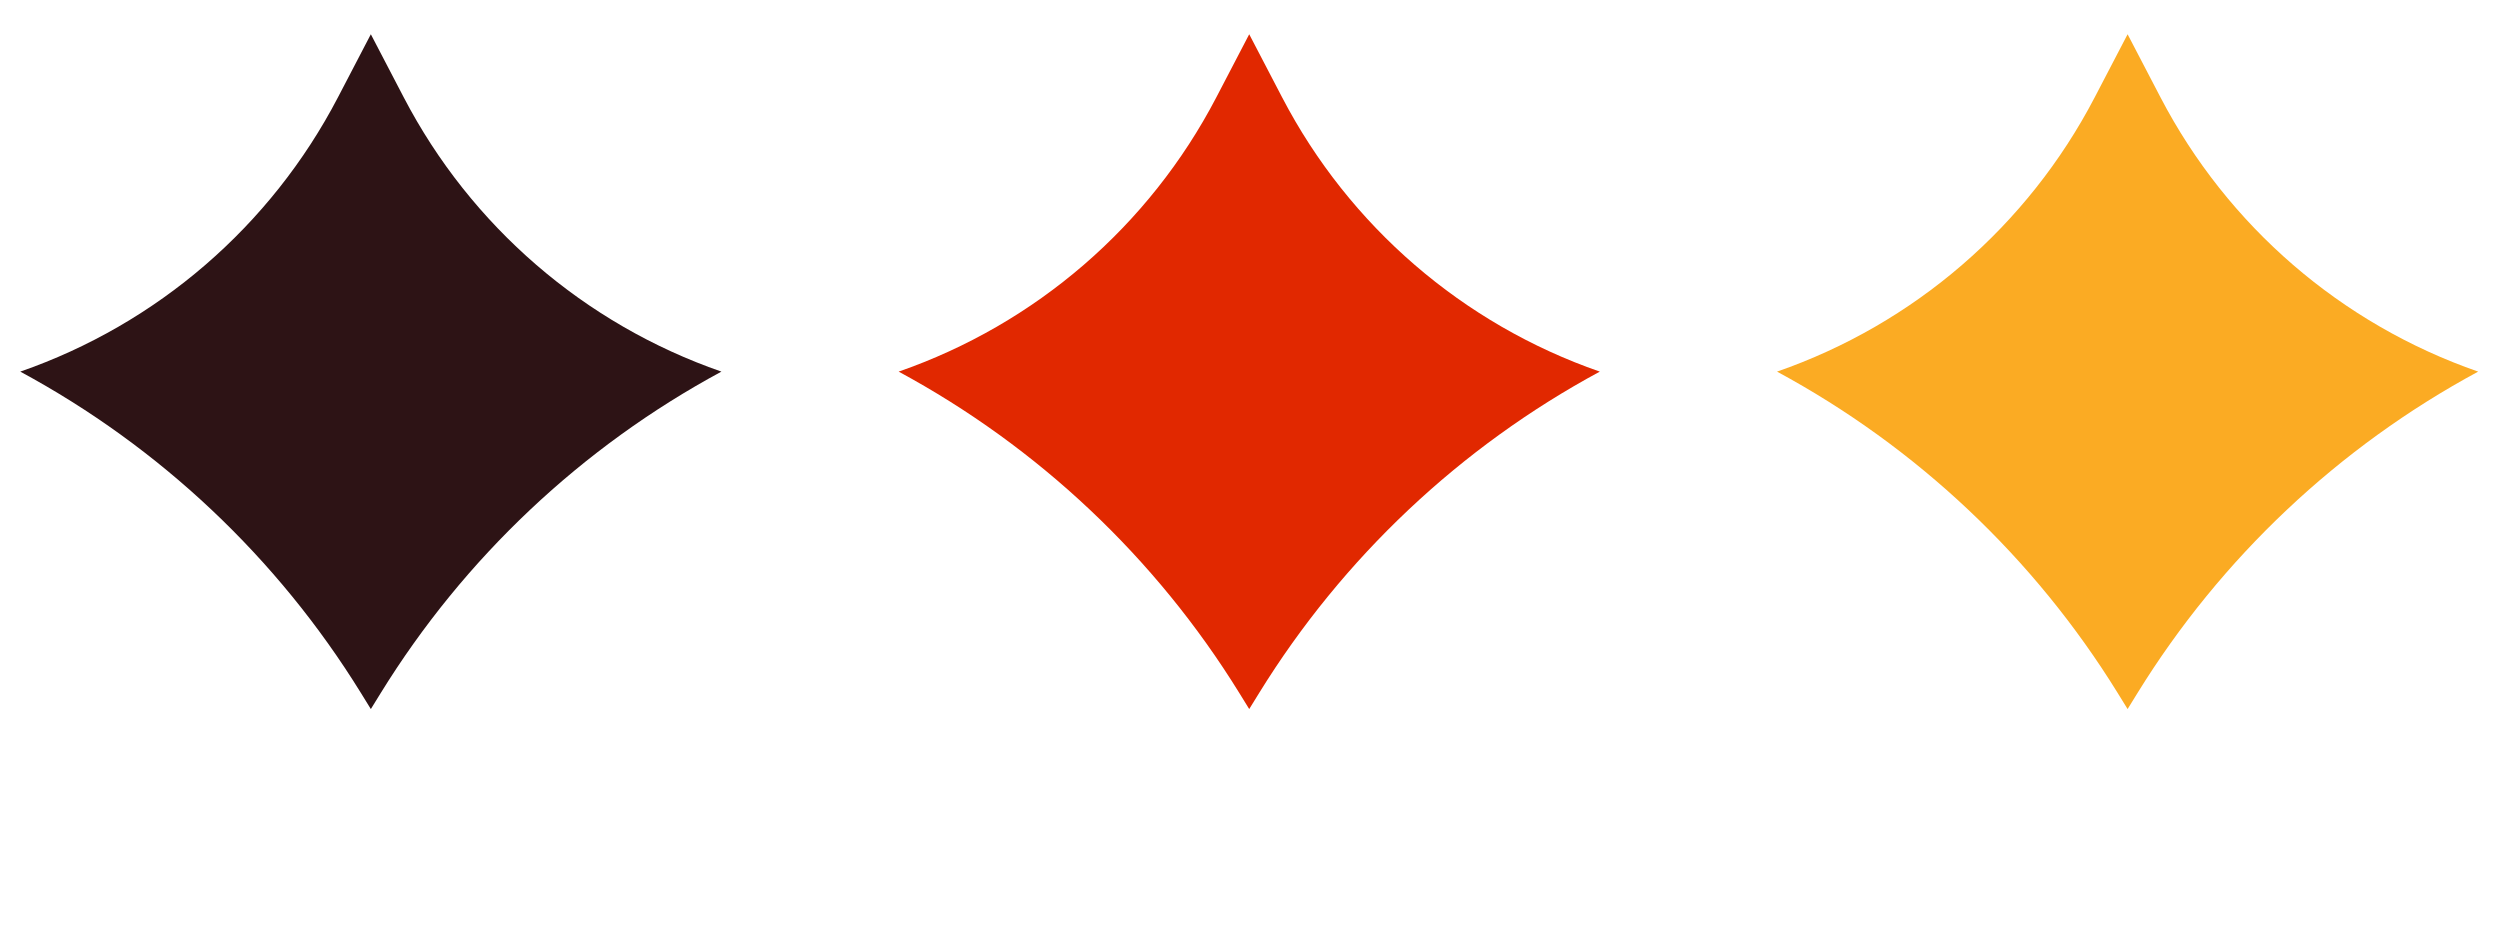
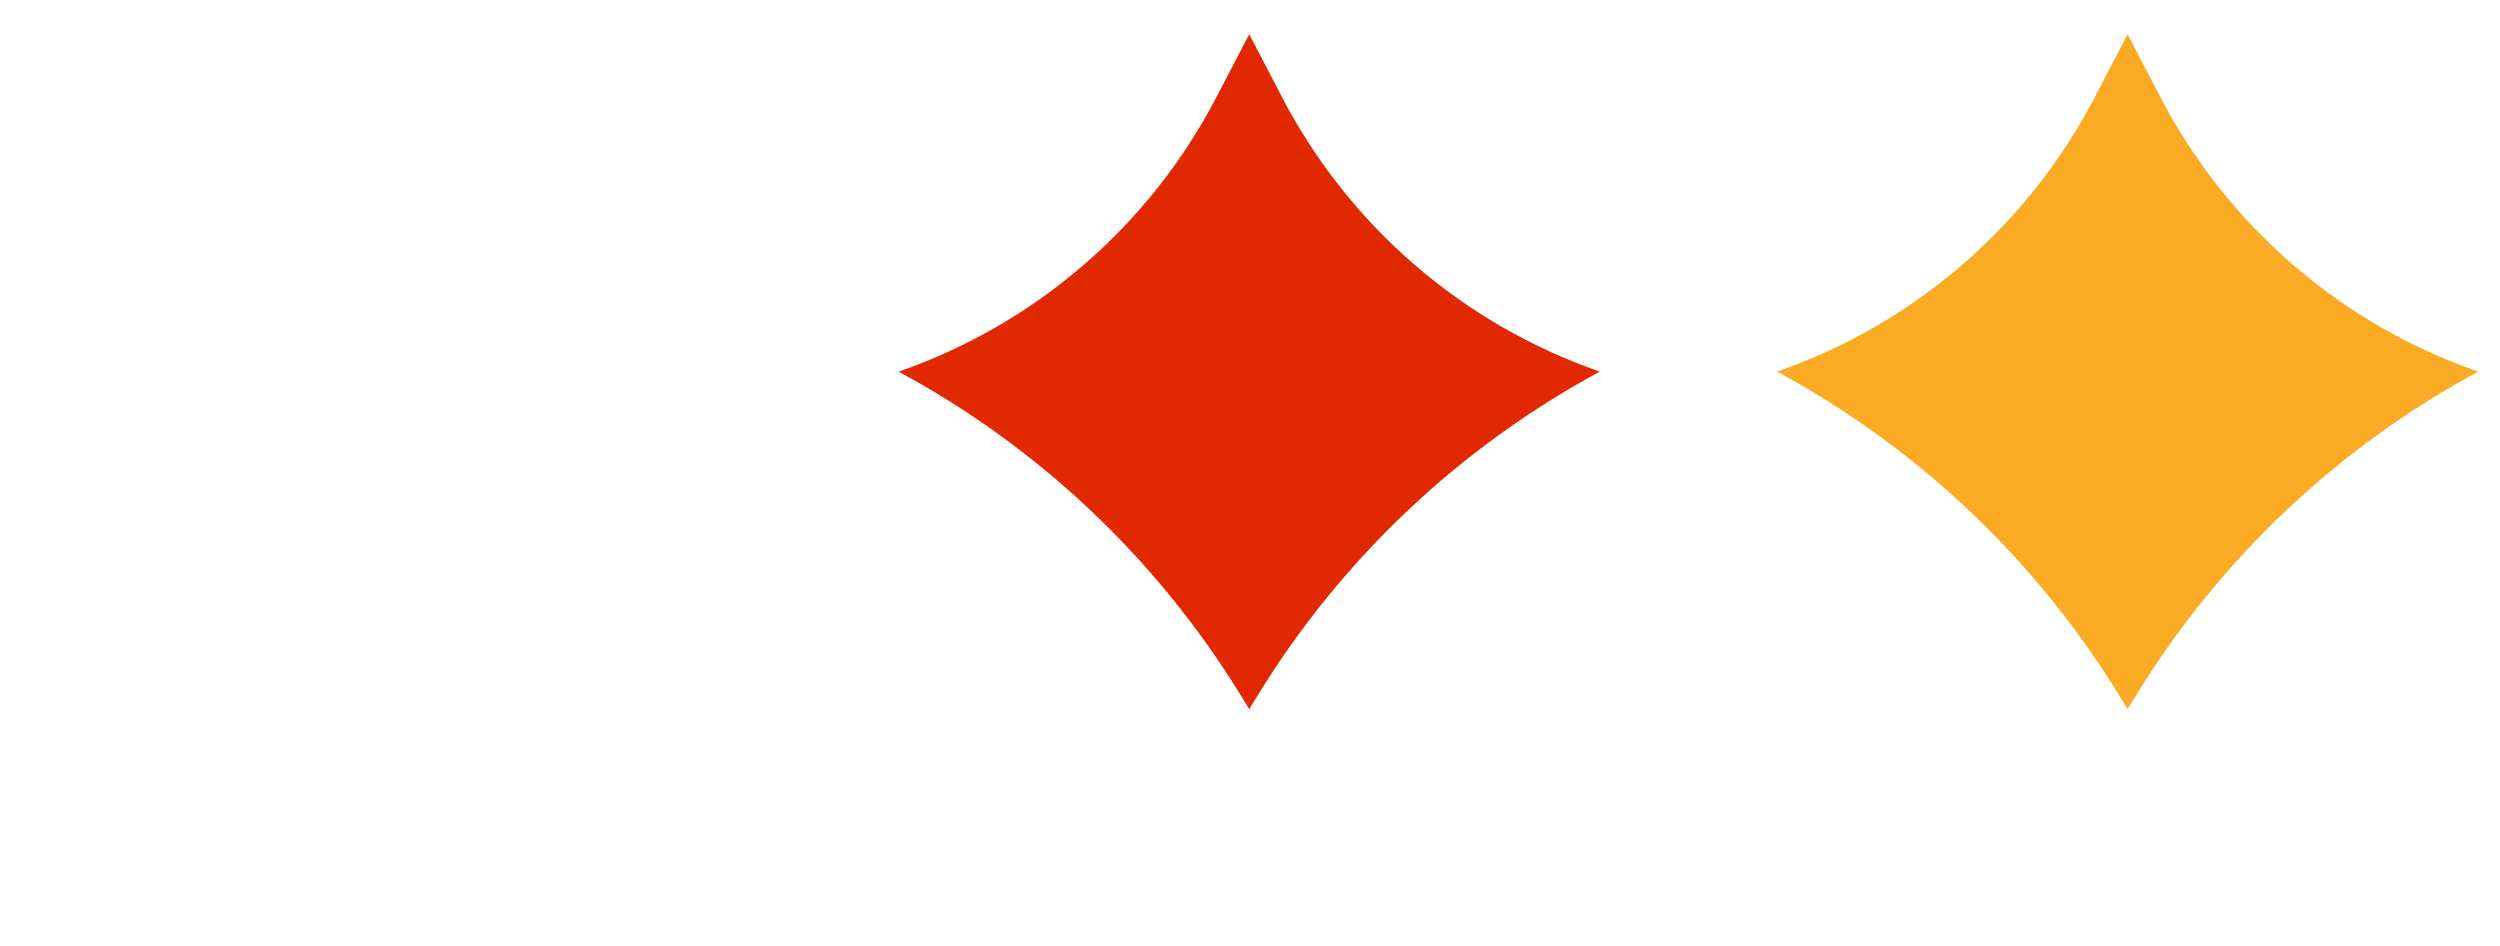
<svg xmlns="http://www.w3.org/2000/svg" fill="none" viewBox="0 0 74 28">
-   <path fill="#2D1315" d="m10.977 1.014.976 1.872C13.937 6.691 17.3 9.593 21.354 11c-4.136 2.232-7.612 5.512-10.082 9.51l-.295.478-.295-.478C8.212 16.512 4.735 13.232.6 11 4.654 9.593 8.017 6.691 10.001 2.886l.976-1.872Z" />
  <path fill="#E12800" d="m36.977 1.014.976 1.872C39.937 6.691 43.3 9.593 47.354 11c-4.136 2.232-7.612 5.512-10.082 9.51l-.295.478-.295-.478c-2.47-3.998-5.947-7.278-10.082-9.51 4.054-1.407 7.417-4.309 9.401-8.114l.976-1.872Z" />
  <path fill="#FBAB23" d="m62.977 1.014.976 1.872C65.937 6.691 69.3 9.593 73.354 11c-4.136 2.232-7.612 5.512-10.082 9.51l-.295.478-.295-.478c-2.47-3.998-5.947-7.278-10.082-9.51 4.054-1.407 7.417-4.309 9.401-8.114l.976-1.872Z" />
</svg>